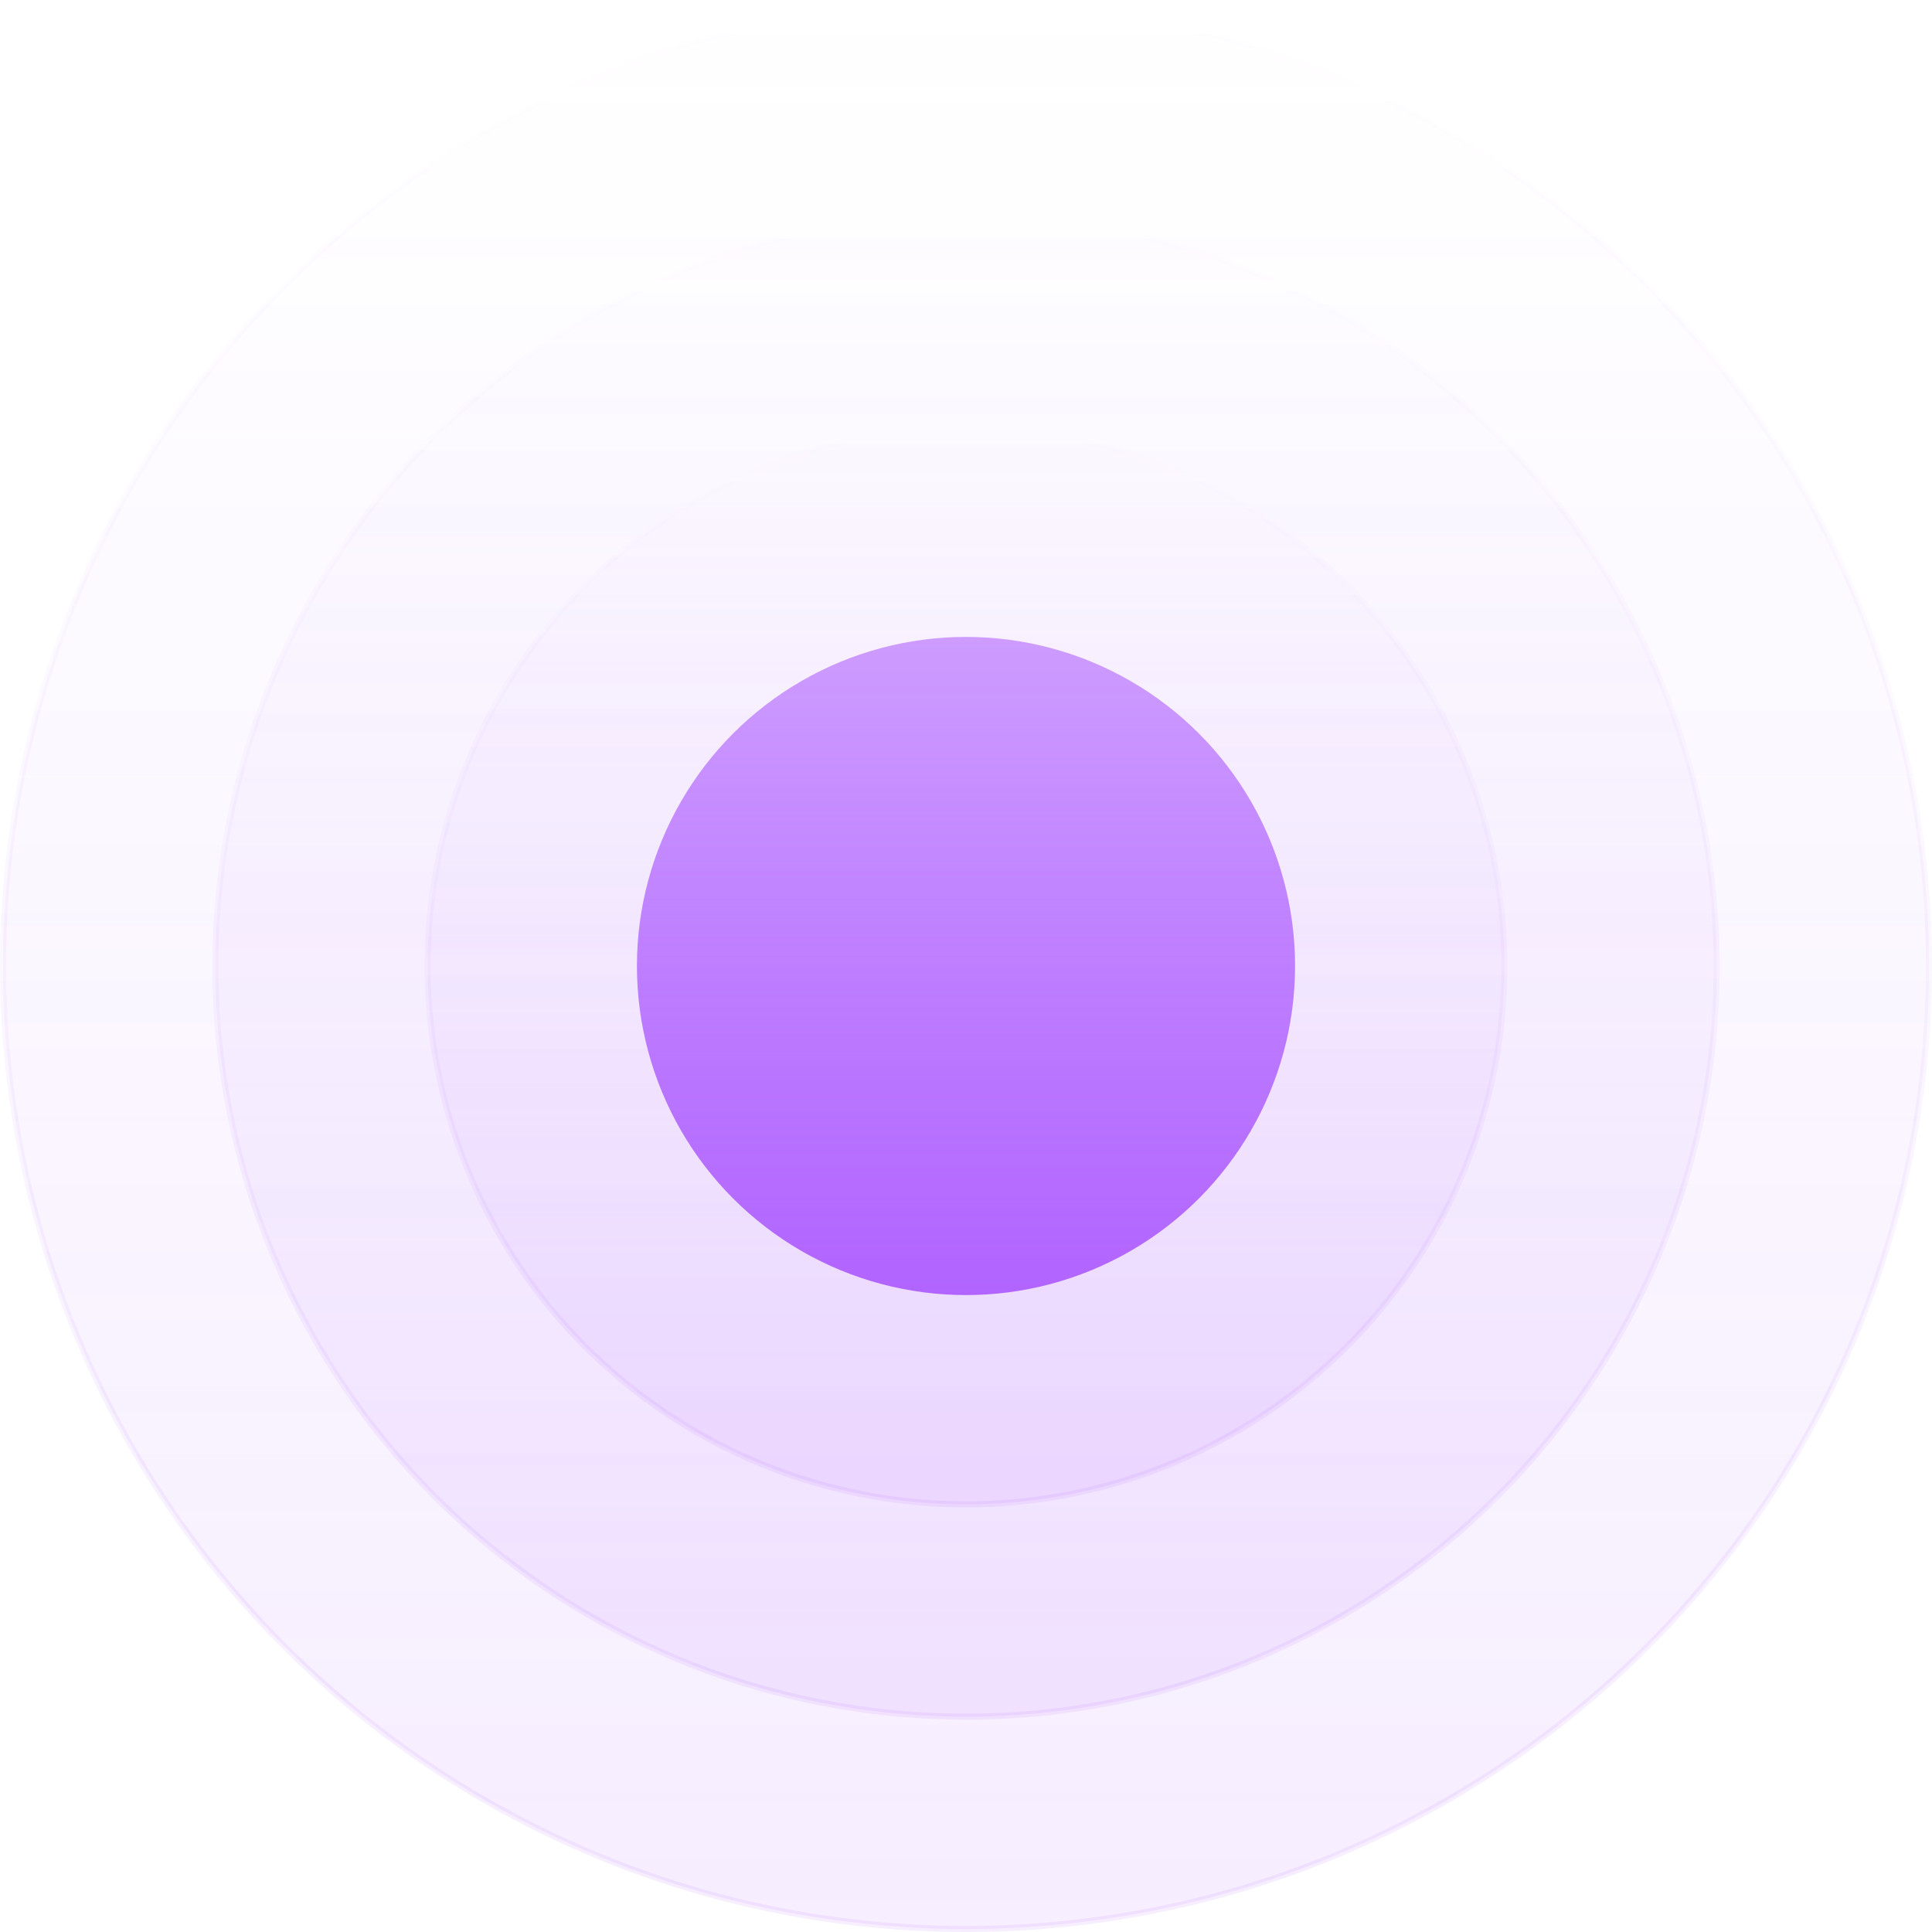
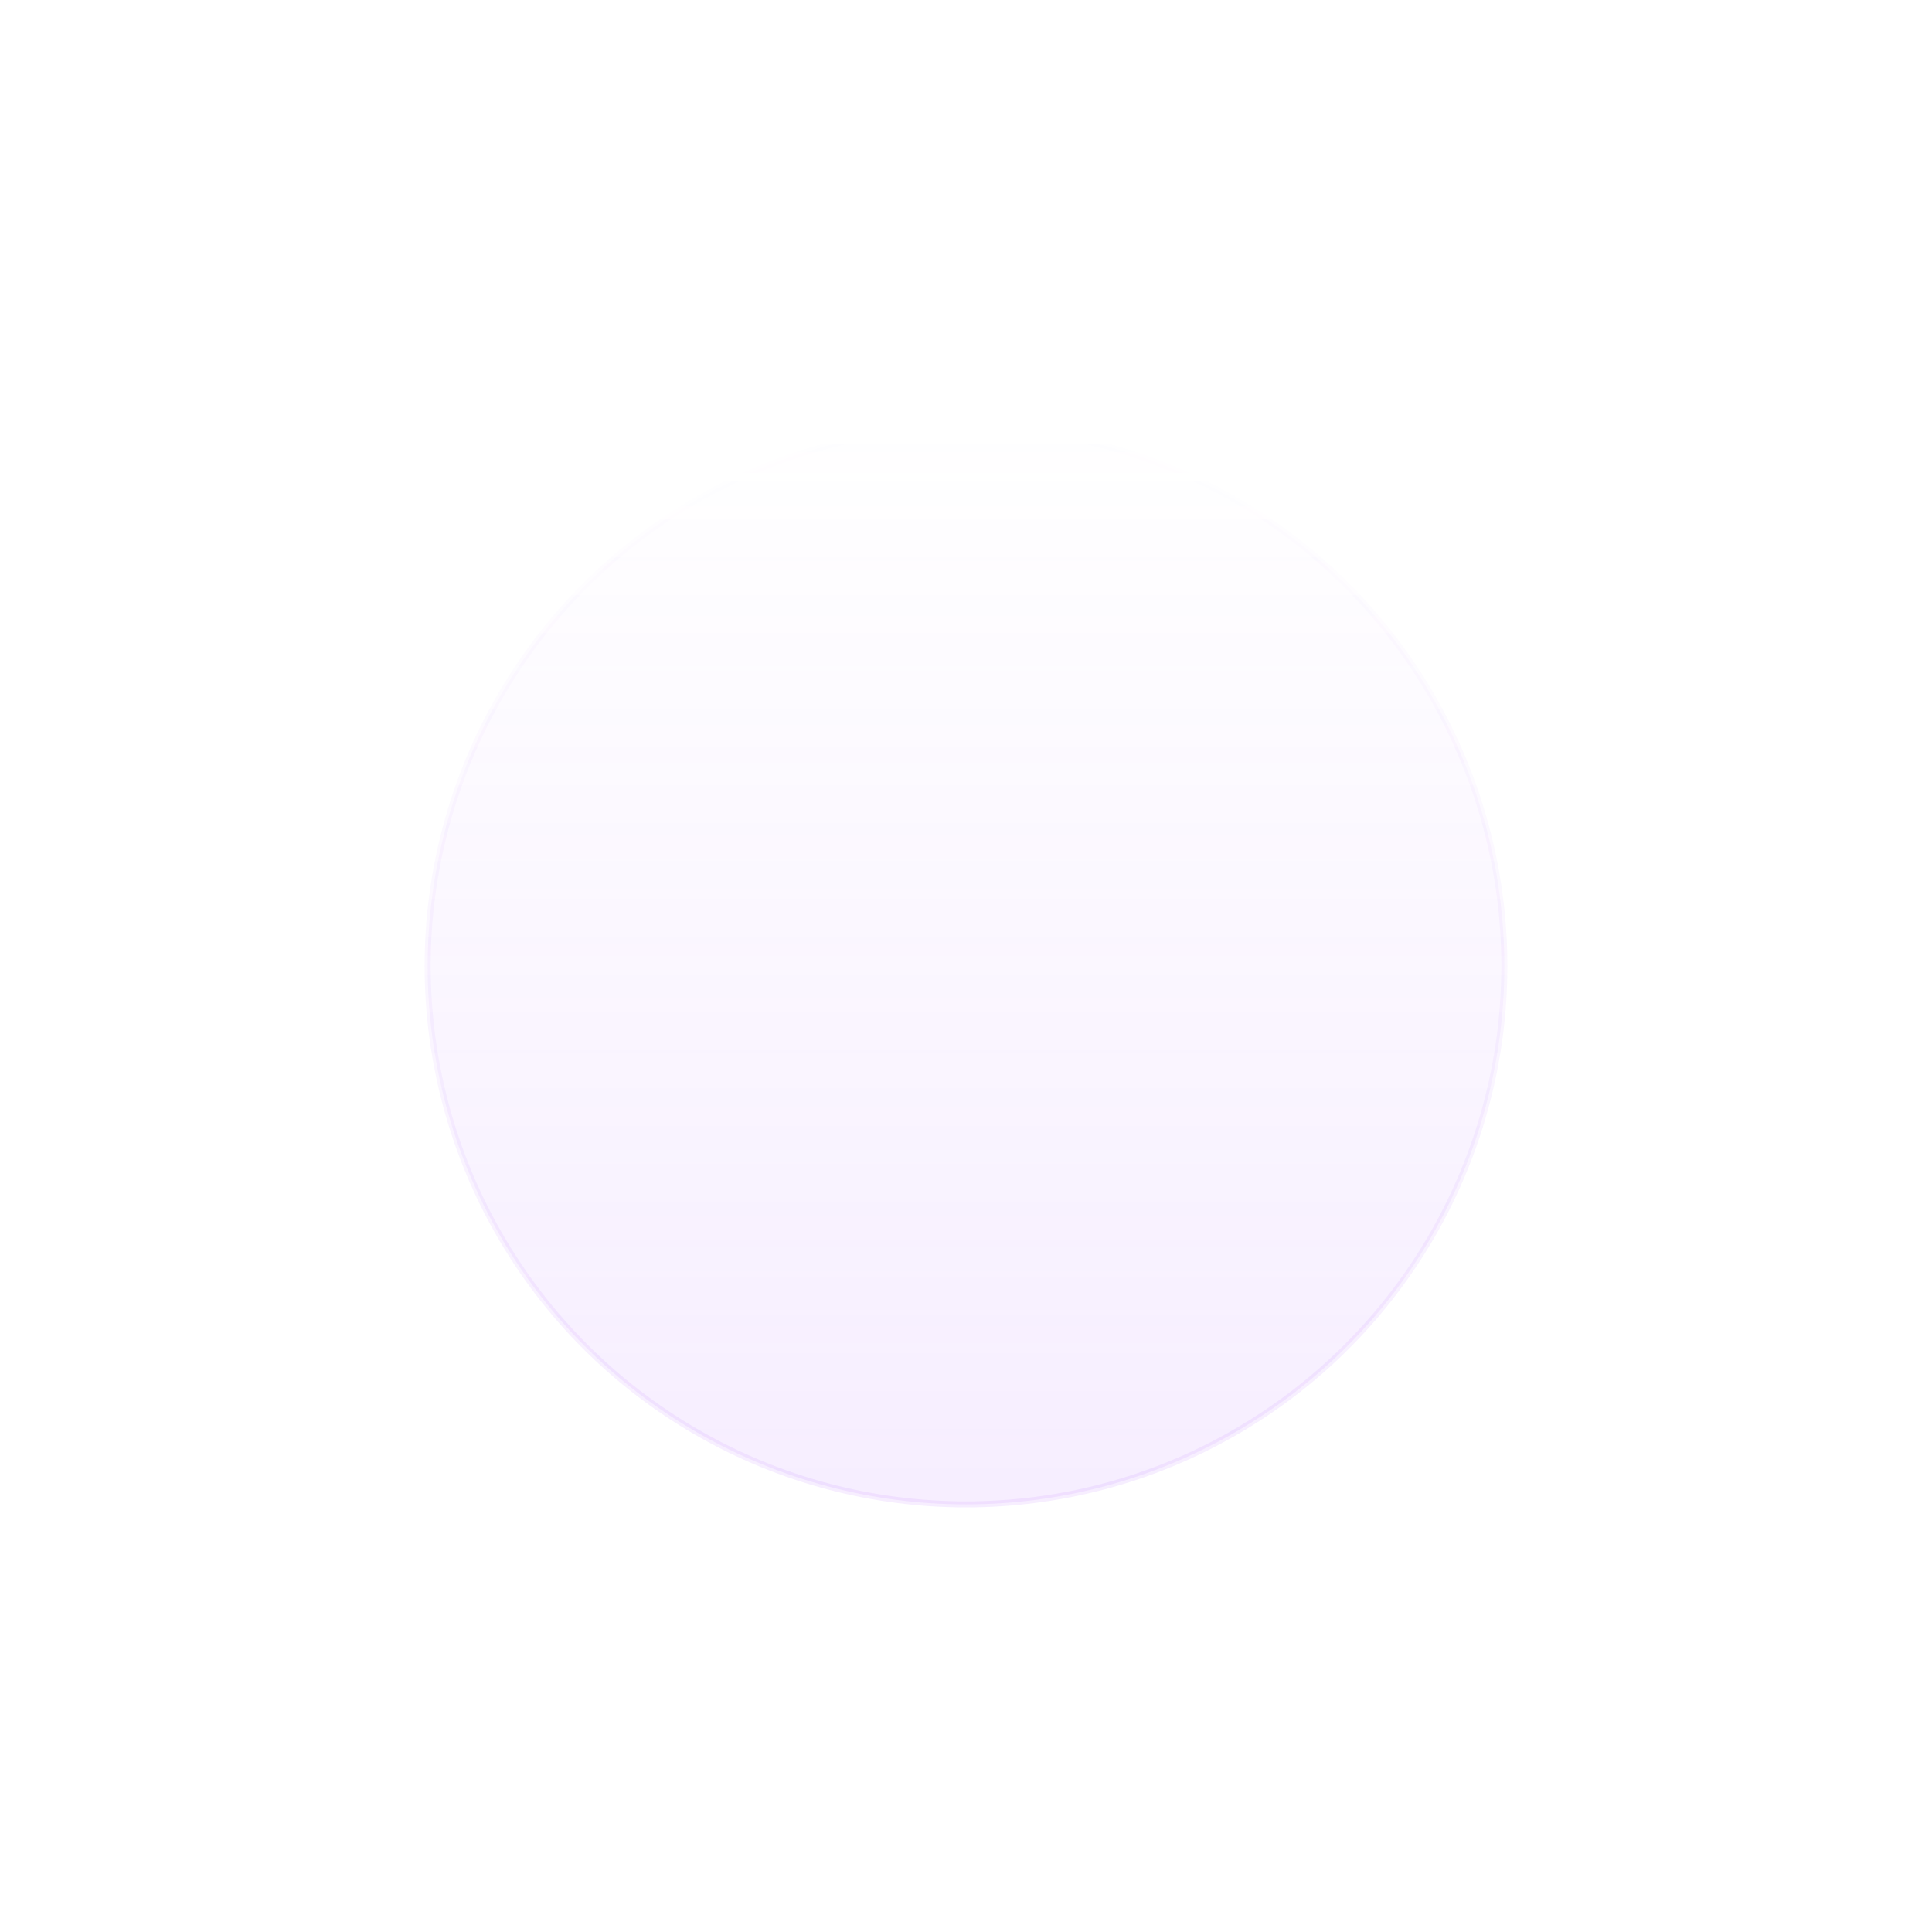
<svg xmlns="http://www.w3.org/2000/svg" width="320" height="320" viewBox="0 0 320 320" fill="none">
-   <circle opacity="0.7" cx="160" cy="160" r="159.5" fill="url(#paint0_linear_804_1330)" stroke="url(#paint1_linear_804_1330)" />
-   <circle opacity="0.7" cx="160" cy="160" r="124.335" fill="url(#paint2_linear_804_1330)" stroke="url(#paint3_linear_804_1330)" />
  <circle opacity="0.7" cx="160" cy="160" r="89.17" fill="url(#paint4_linear_804_1330)" stroke="url(#paint5_linear_804_1330)" />
-   <circle cx="160" cy="160" r="54.505" fill="url(#paint6_linear_804_1330)" />
  <defs>
    <linearGradient id="paint0_linear_804_1330" x1="160" y1="0" x2="160" y2="320" gradientUnits="userSpaceOnUse">
      <stop stop-color="#B164FF" stop-opacity="0" />
      <stop offset="1" stop-color="#B164FF" stop-opacity="0.16" />
    </linearGradient>
    <linearGradient id="paint1_linear_804_1330" x1="160" y1="0" x2="160" y2="320" gradientUnits="userSpaceOnUse">
      <stop stop-color="#B164FF" stop-opacity="0" />
      <stop offset="1" stop-color="#B164FF" stop-opacity="0.16" />
    </linearGradient>
    <linearGradient id="paint2_linear_804_1330" x1="160" y1="35.165" x2="160" y2="284.835" gradientUnits="userSpaceOnUse">
      <stop stop-color="#B164FF" stop-opacity="0" />
      <stop offset="1" stop-color="#B164FF" stop-opacity="0.16" />
    </linearGradient>
    <linearGradient id="paint3_linear_804_1330" x1="160" y1="35.165" x2="160" y2="284.835" gradientUnits="userSpaceOnUse">
      <stop stop-color="#B164FF" stop-opacity="0" />
      <stop offset="1" stop-color="#B164FF" stop-opacity="0.16" />
    </linearGradient>
    <linearGradient id="paint4_linear_804_1330" x1="160" y1="70.33" x2="160" y2="249.67" gradientUnits="userSpaceOnUse">
      <stop stop-color="#B164FF" stop-opacity="0" />
      <stop offset="1" stop-color="#B164FF" stop-opacity="0.16" />
    </linearGradient>
    <linearGradient id="paint5_linear_804_1330" x1="160" y1="70.33" x2="160" y2="249.67" gradientUnits="userSpaceOnUse">
      <stop stop-color="#B164FF" stop-opacity="0" />
      <stop offset="1" stop-color="#B164FF" stop-opacity="0.16" />
    </linearGradient>
    <linearGradient id="paint6_linear_804_1330" x1="160" y1="105.495" x2="160" y2="214.506" gradientUnits="userSpaceOnUse">
      <stop stop-color="#B164FF" stop-opacity="0.6" />
      <stop offset="1" stop-color="#B164FF" />
    </linearGradient>
  </defs>
</svg>